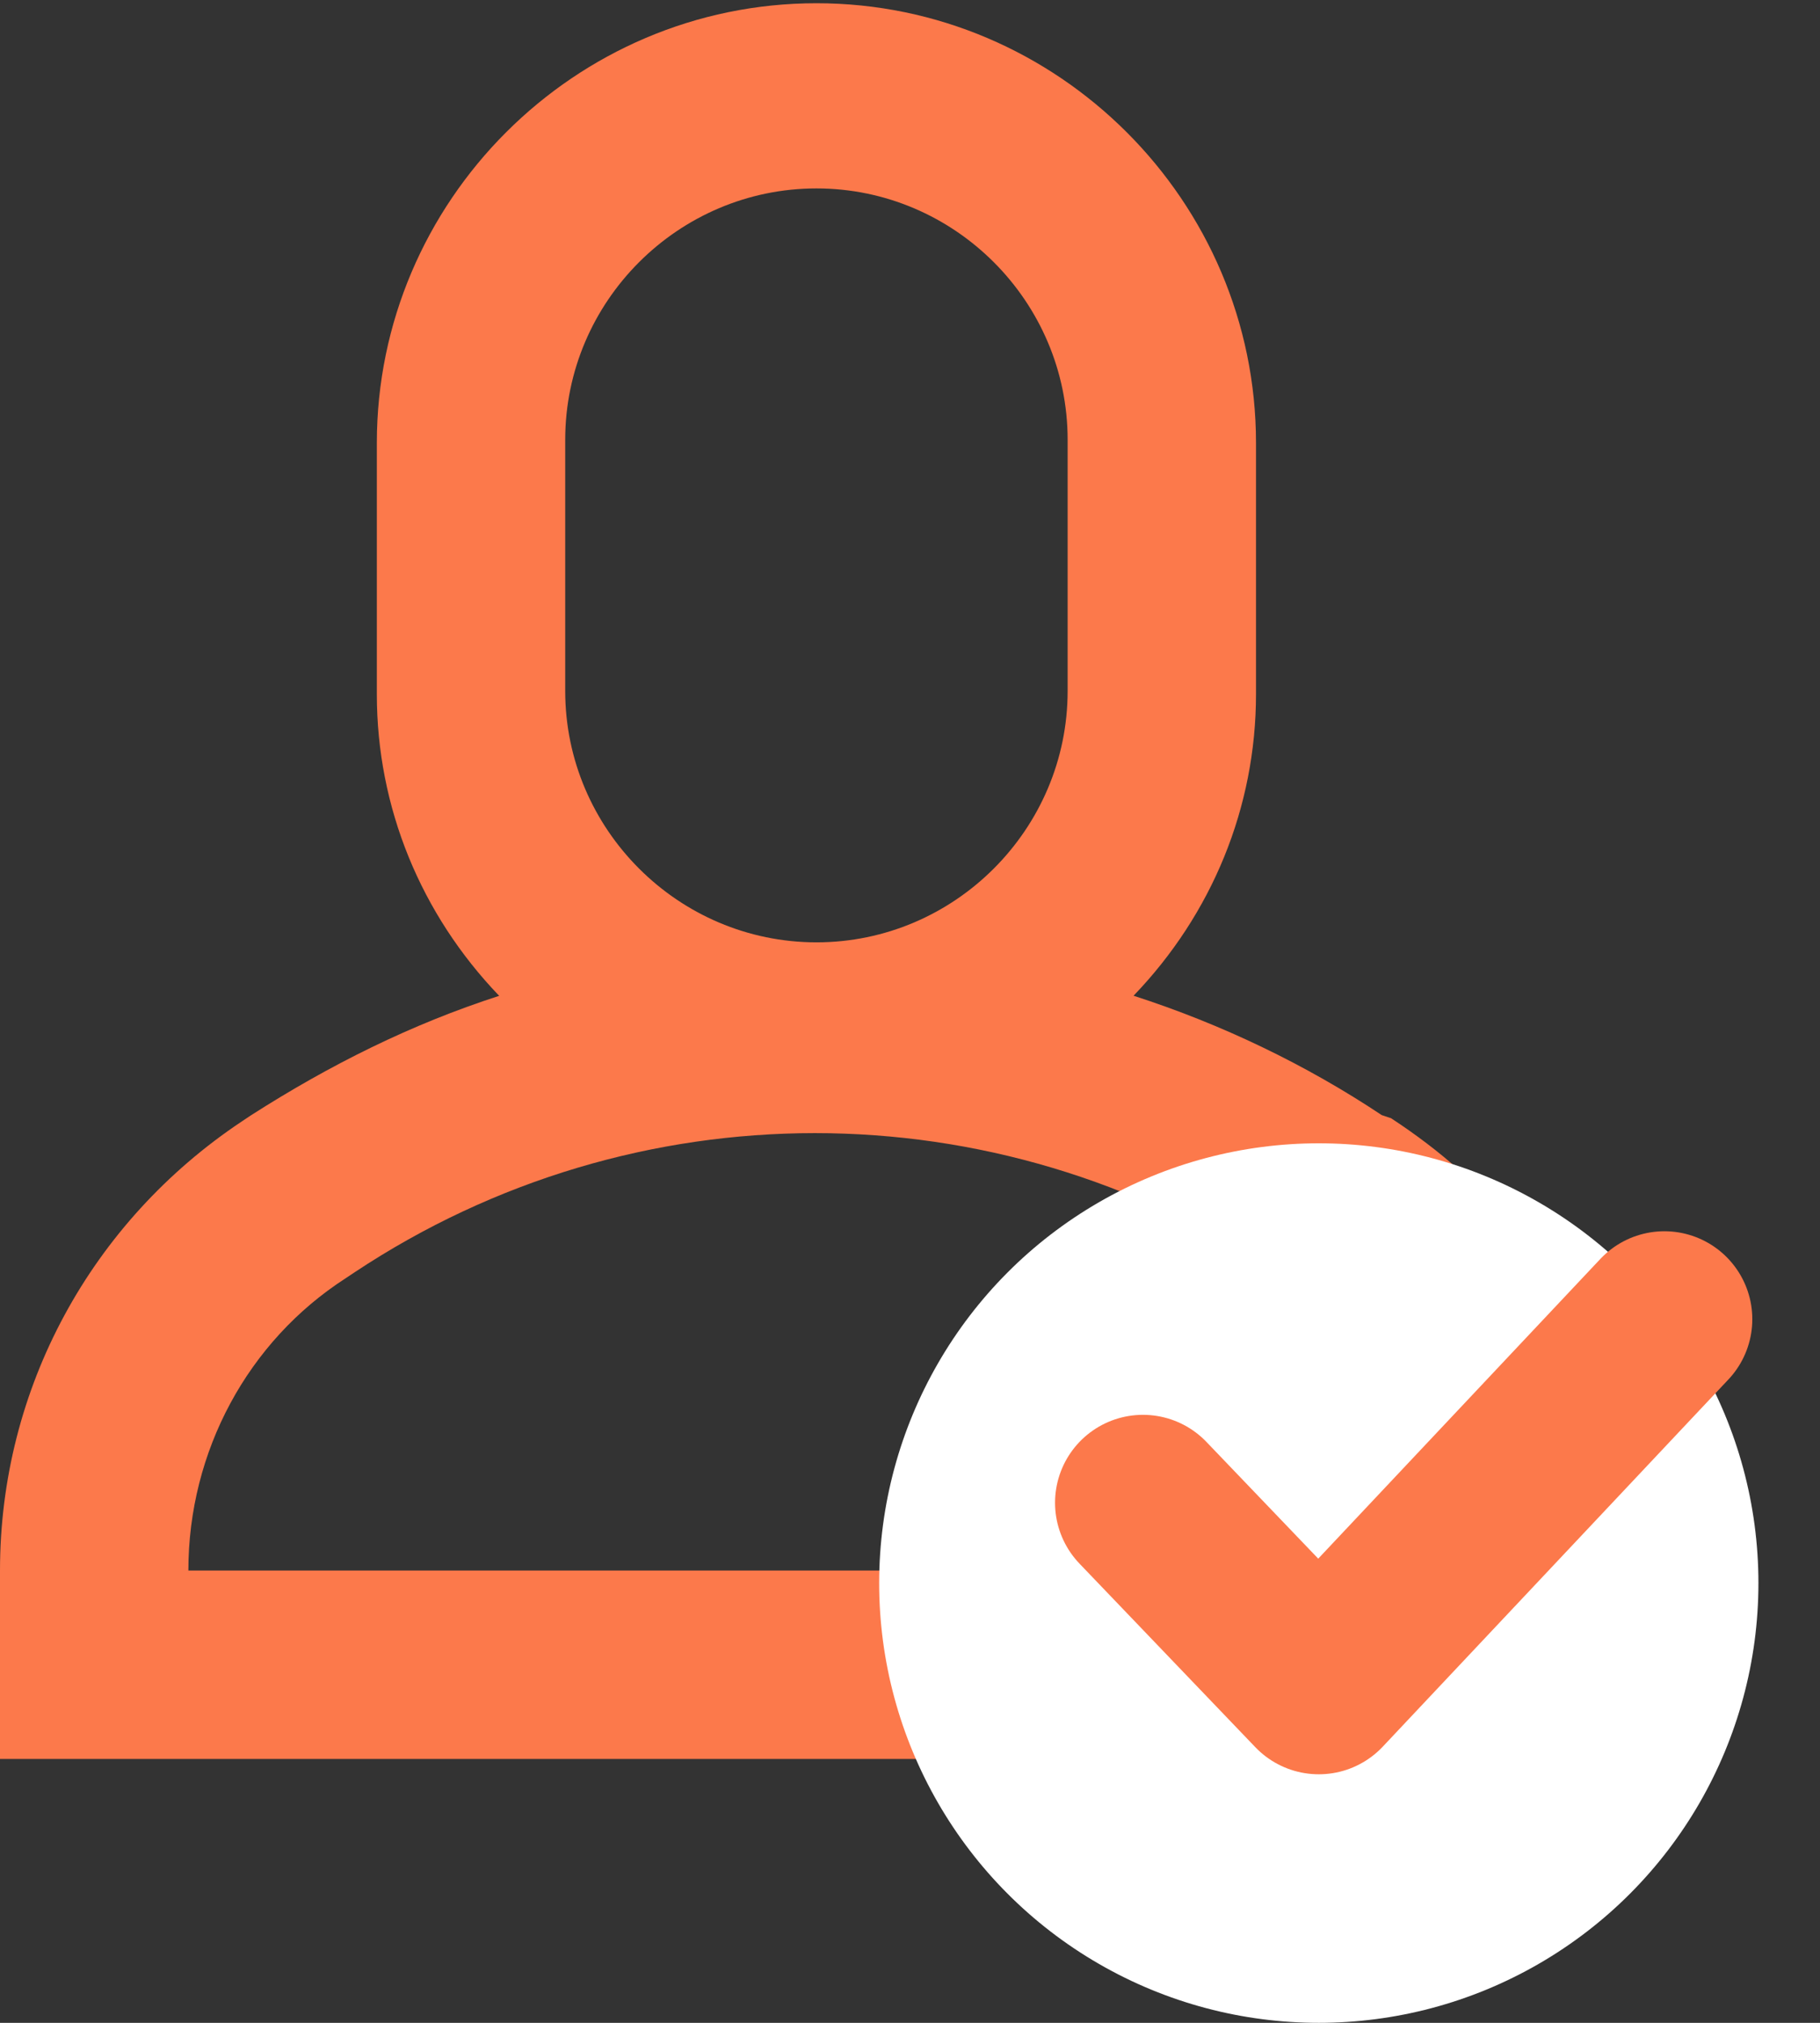
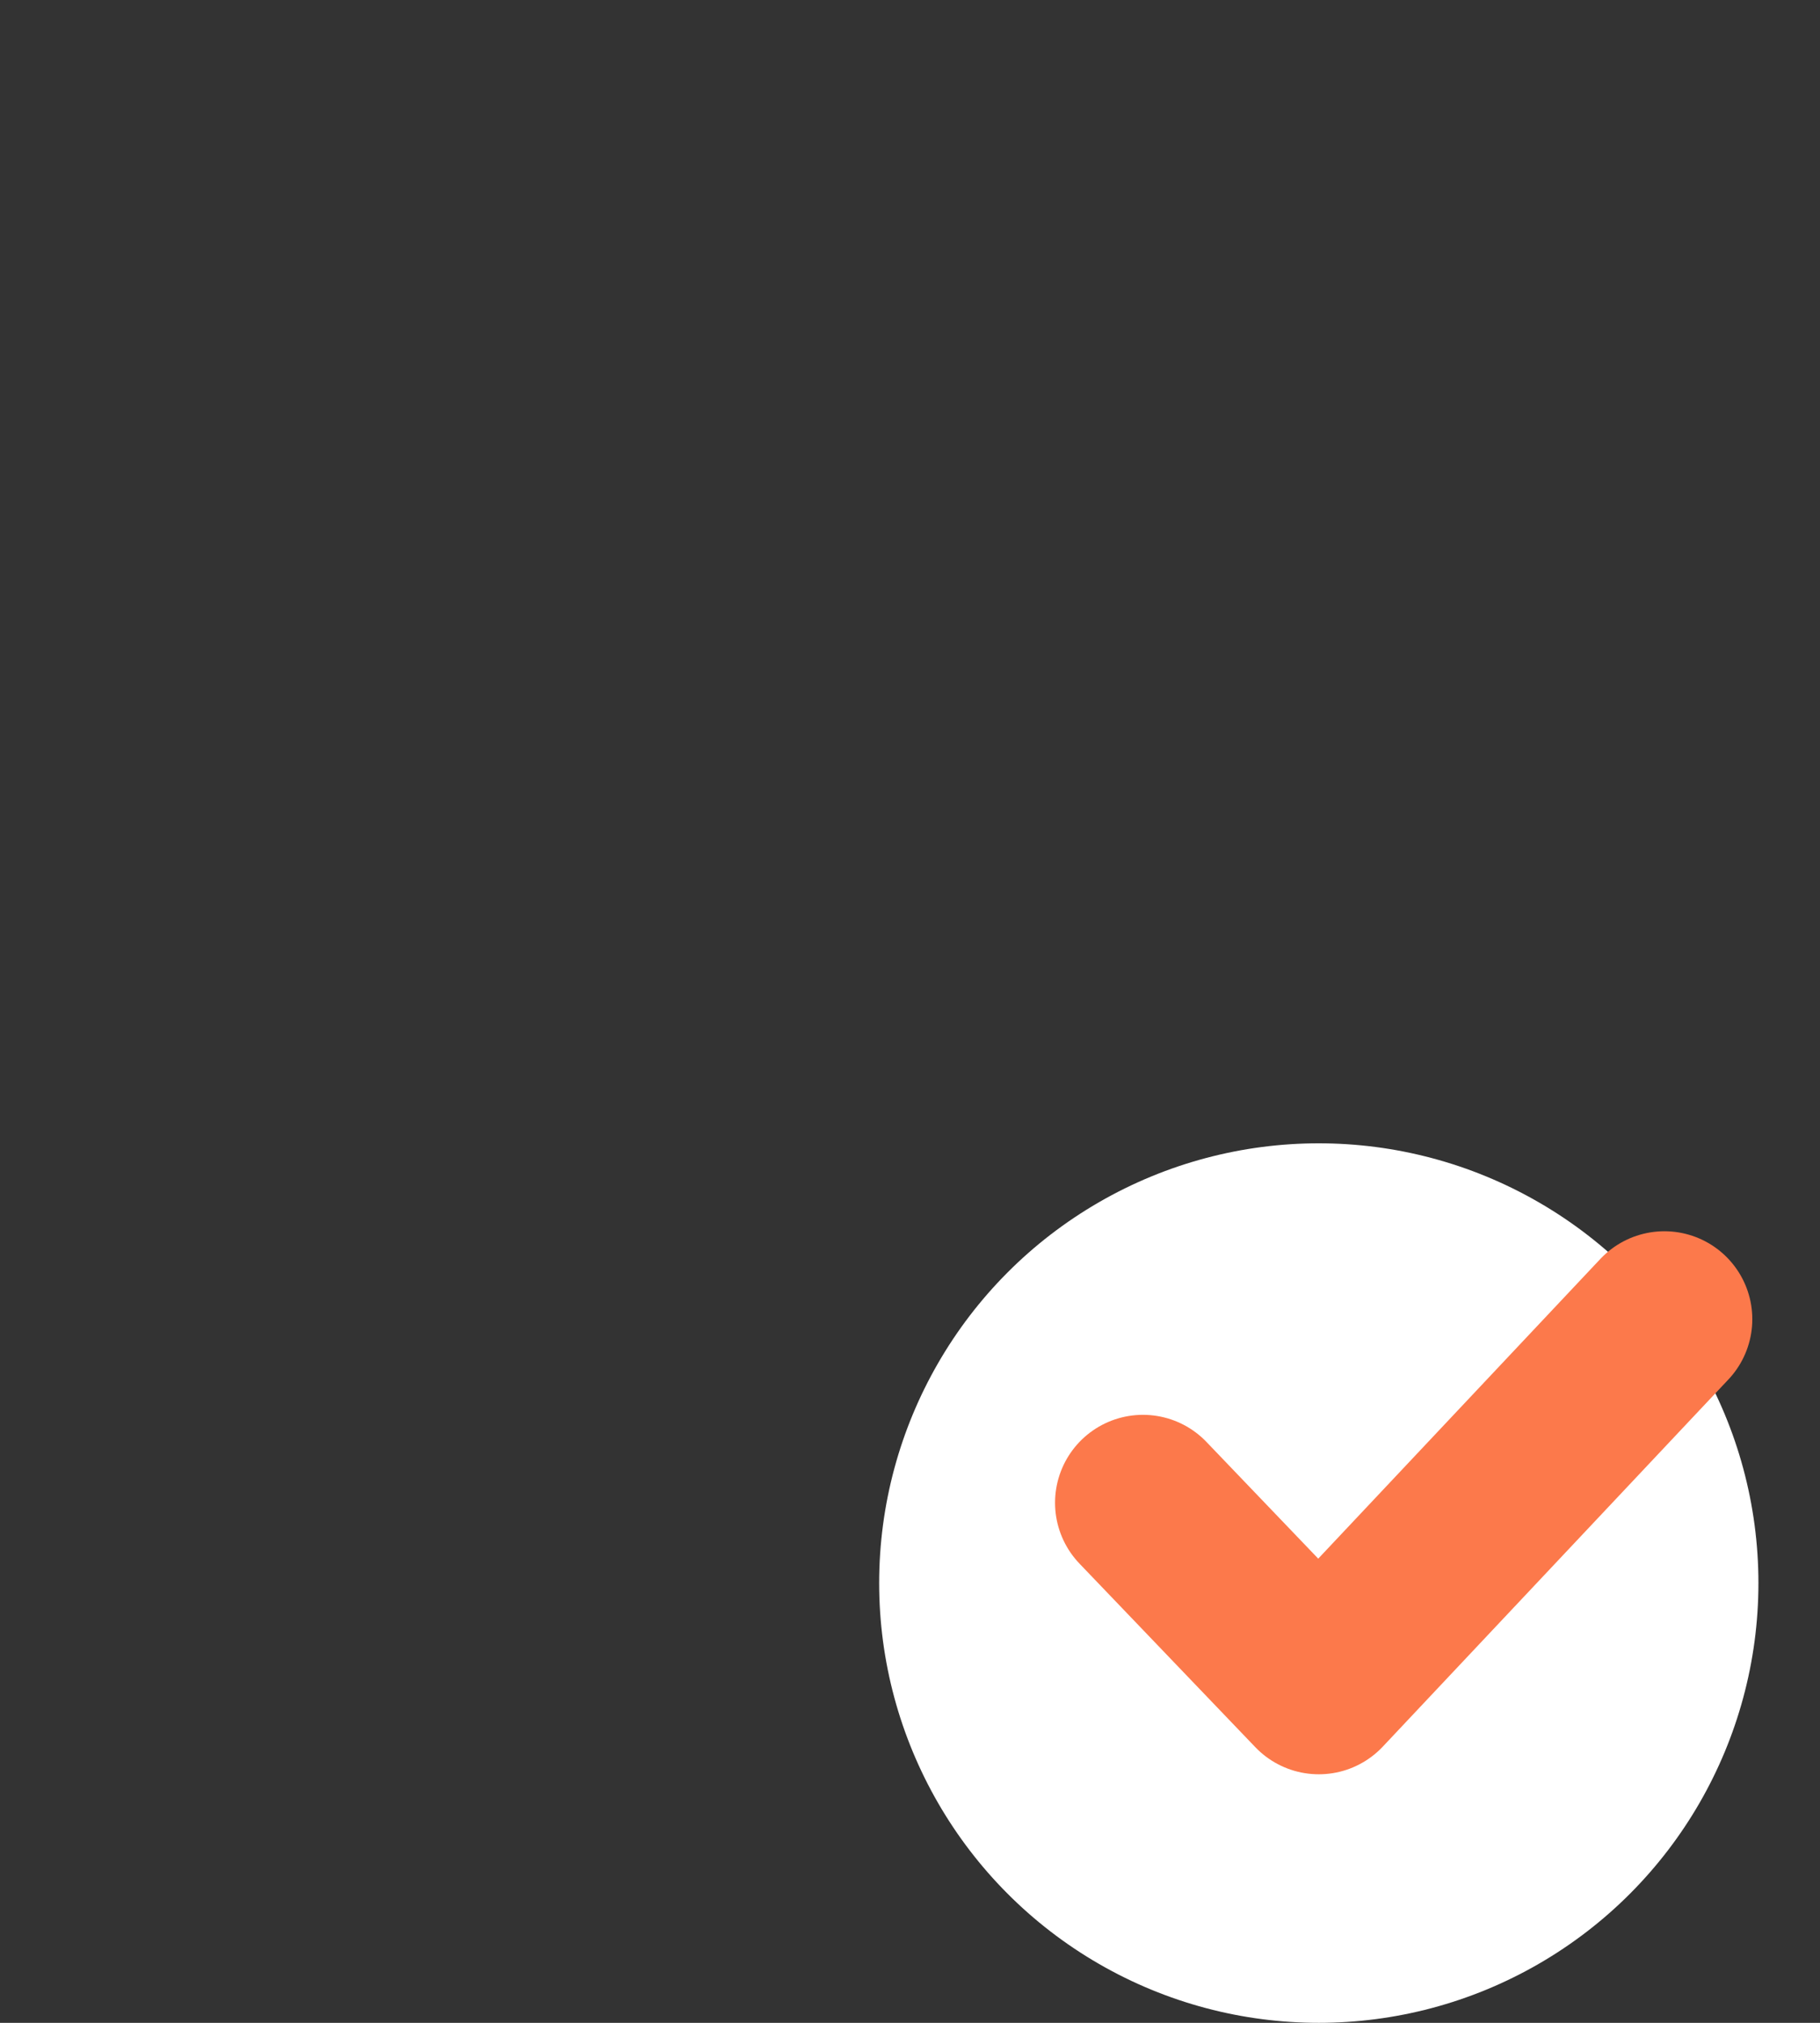
<svg xmlns="http://www.w3.org/2000/svg" width="18" height="20" viewBox="0 0 18 20">
  <rect x="0" y="0" width="18" height="20" fill="#333333" stroke="none" />
  <g fill="none" fill-rule="evenodd">
    <g>
      <g transform="translate(-141 -3247) translate(141 3247)">
-         <path fill="#FC794B" fill-rule="nonzero" d="M15.716 13.526c-.373-1.056-.964-1.818-1.958-2.47l-.093-.031c-.746-.497-1.584-.9-2.454-1.18.777-.808 1.211-1.864 1.211-2.982V4.38c0-2.391-1.956-4.348-4.347-4.348-2.392 0-4.348 1.957-4.348 4.348v2.484c0 1.118.434 2.174 1.21 2.982-.869.28-1.676.683-2.453 1.18l-.093.062C.901 12.081 0 13.727 0 15.528v1.863h12.422c-.093-.28-.155-.59-.155-.931 0-.342.062-.653.155-.932H1.863c0-1.18.59-2.267 1.553-2.888l.093-.062c2.764-1.833 6.336-1.833 9.1 0l.124.062c.528.341.809.606 1.057 1.165.373-.217.839-.31 1.304-.31.218-.031.435 0 .622.03zm-5.157-6.694c0 1.367-1.118 2.485-2.484 2.485-1.367 0-2.485-1.118-2.485-2.485V4.348c0-1.367 1.118-2.485 2.485-2.485 1.366 0 2.484 1.118 2.484 2.485v2.484z" />
        <circle cx="13.043" cy="15.652" r="4.348" fill="#FFF" fill-rule="nonzero" />
        <path stroke="#FC794B" stroke-linecap="round" stroke-linejoin="round" stroke-width="1.739" d="M11.304 14.858L13.043 16.673 16.461 13.043" />
      </g>
    </g>
  </g>
</svg>